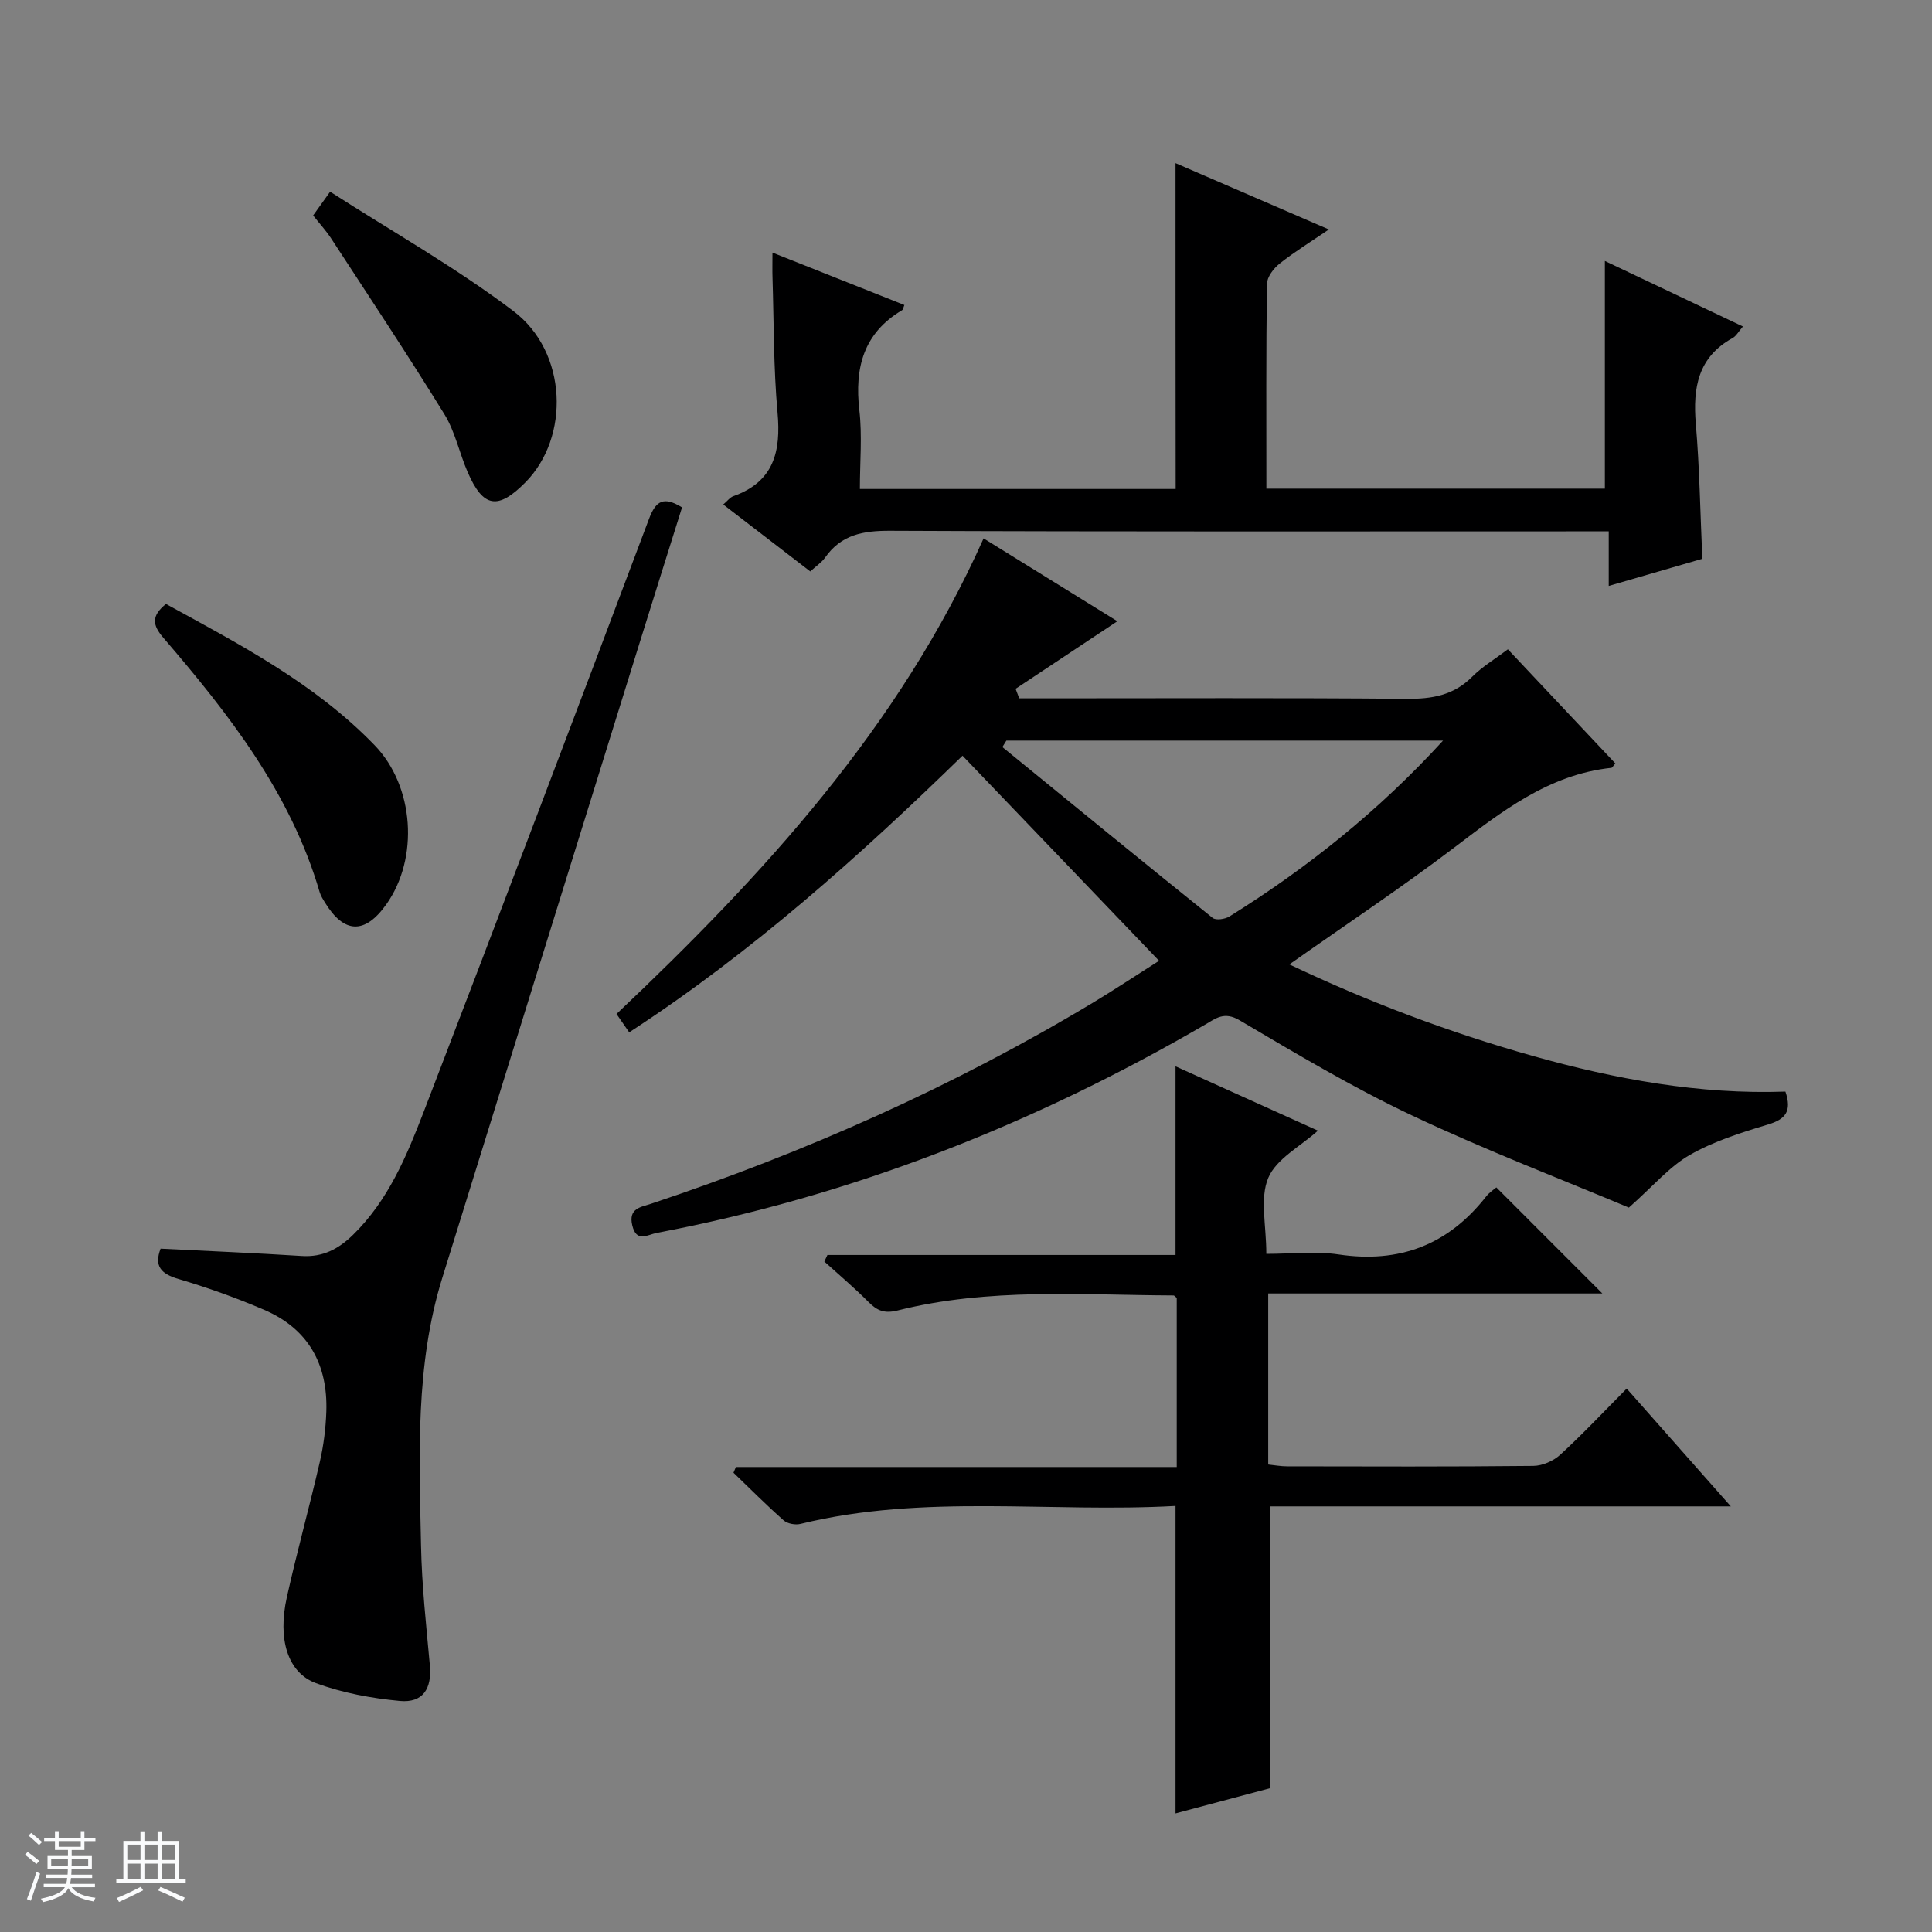
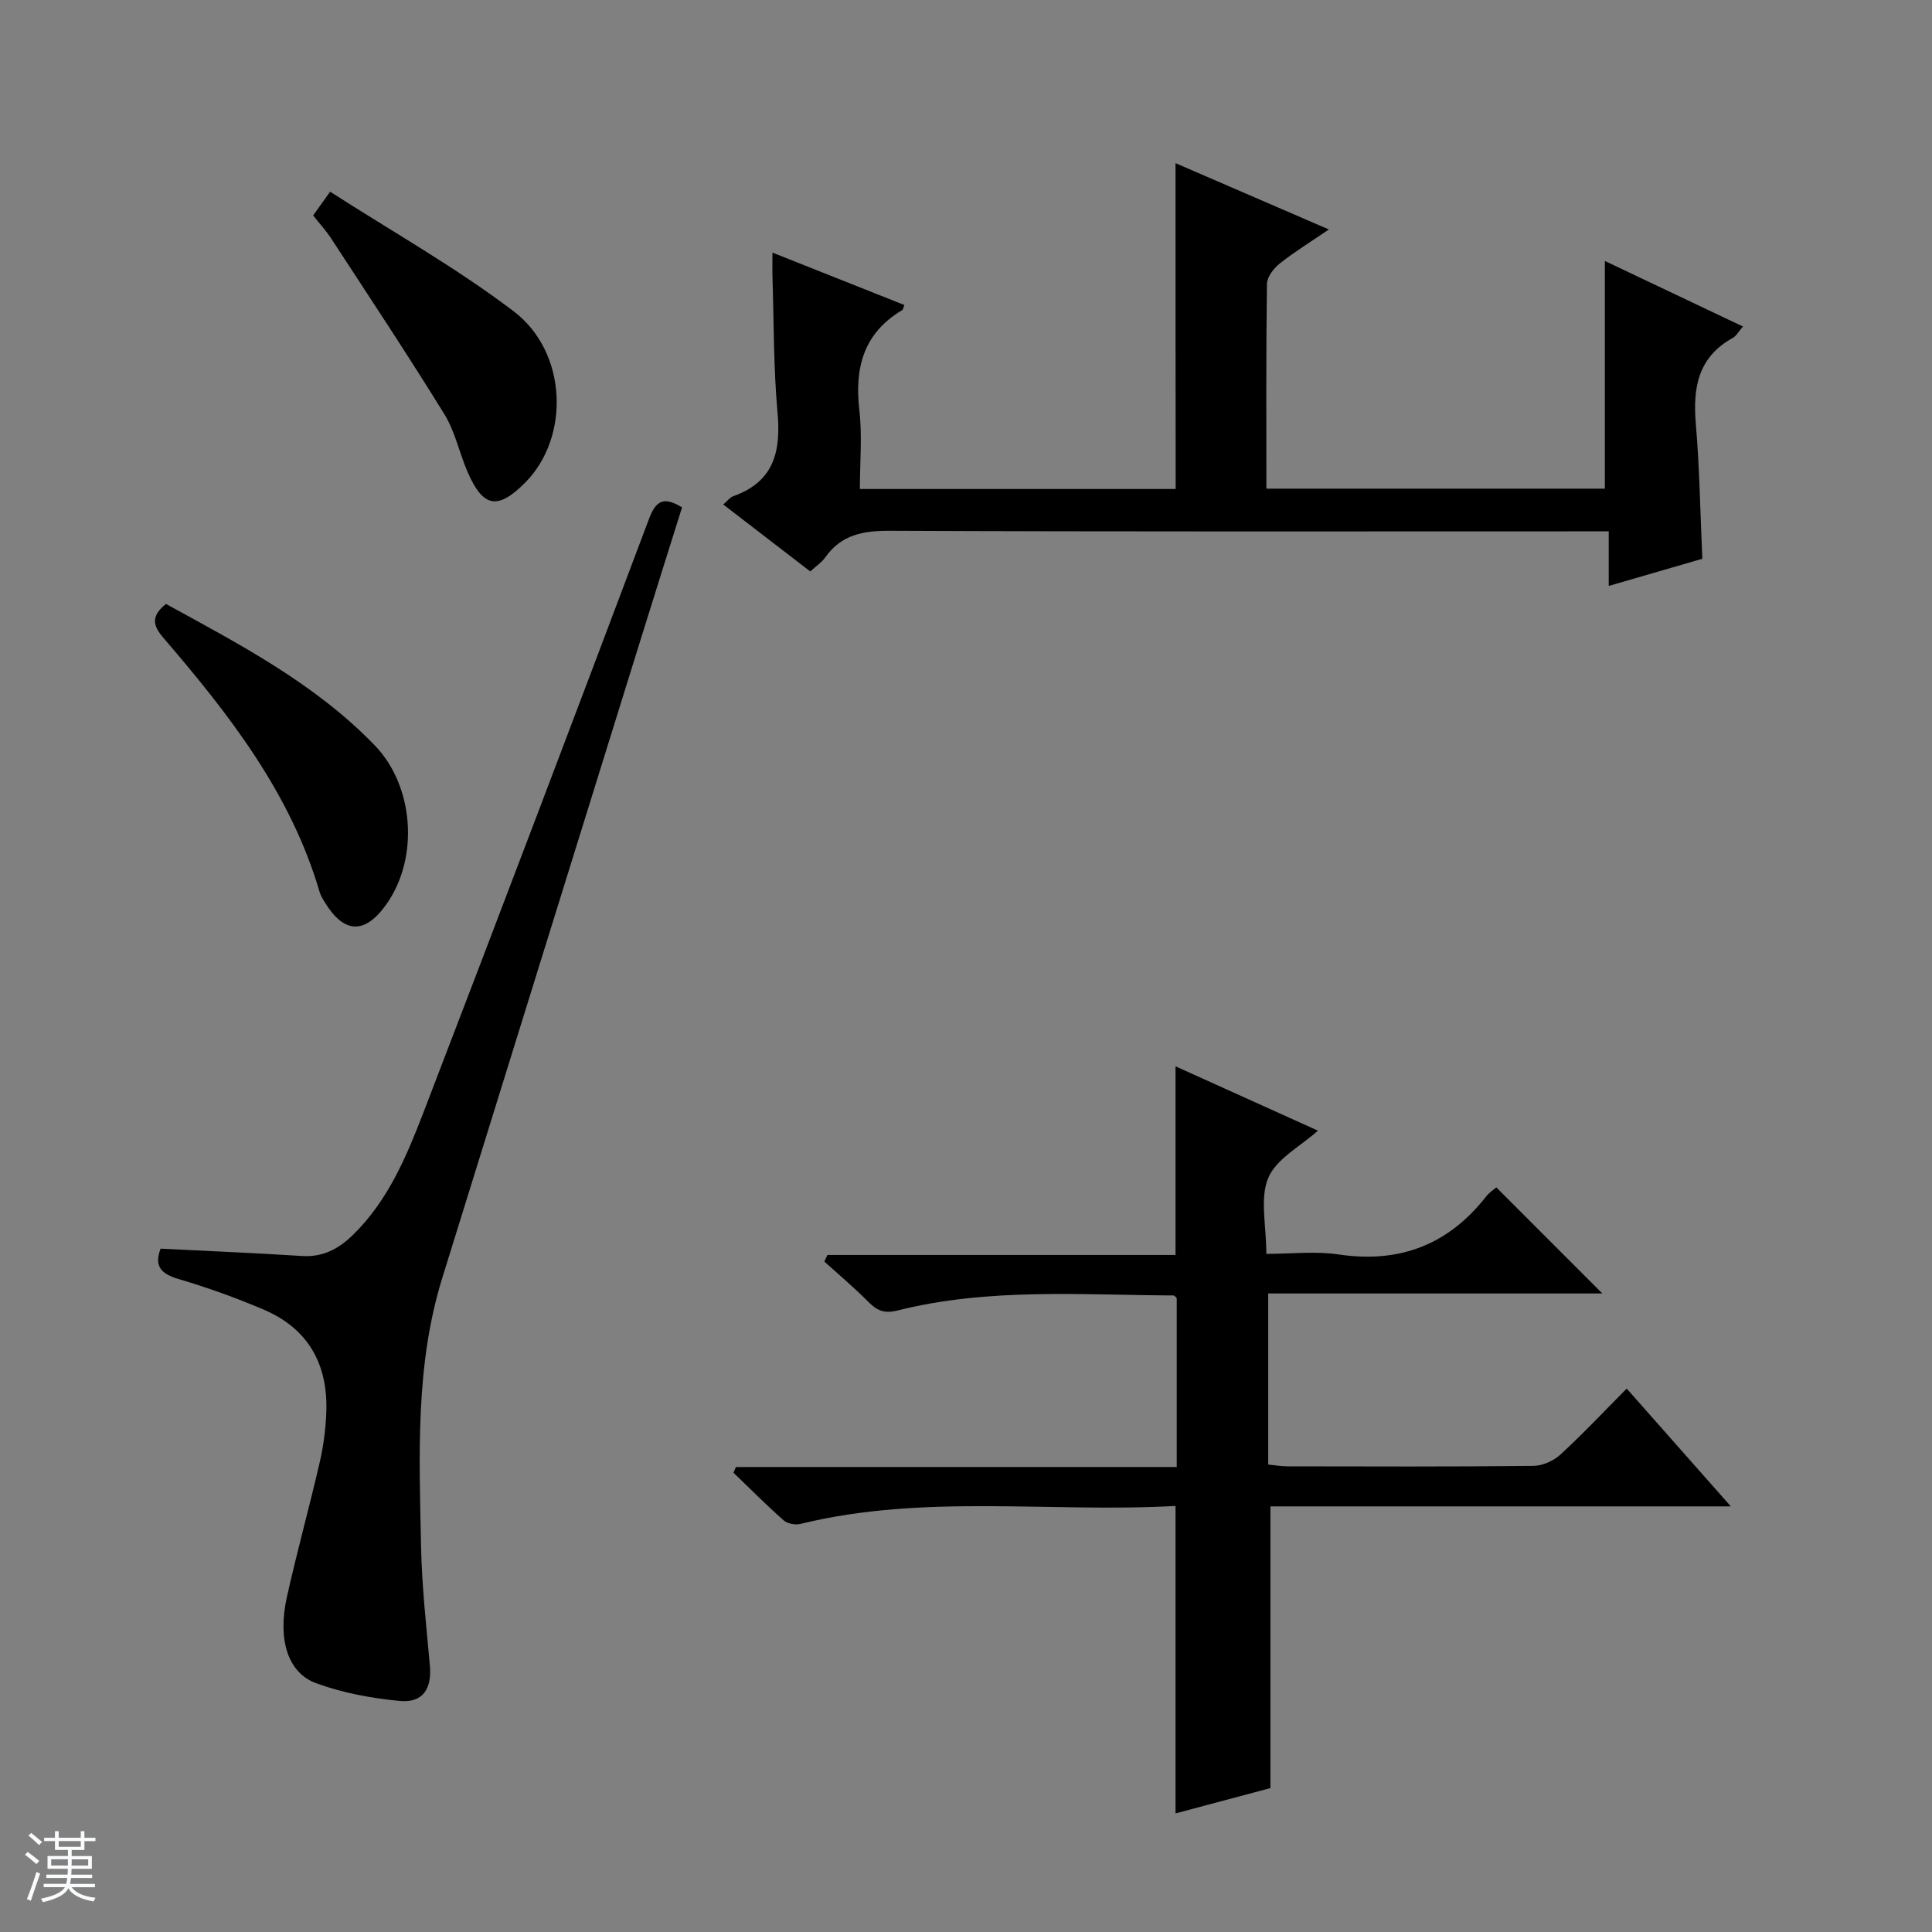
<svg xmlns="http://www.w3.org/2000/svg" enable-background="new 0 0 400 400" viewBox="0 0 400 400">
  <rect x="0" y="0" width="400" height="400" fill="#808080" stroke="none" />
  <path d="m5.17 384 .56-.58c.85.61 1.65 1.24 2.4 1.87l-.59.64c-.84-.73-1.63-1.38-2.37-1.93m1.22 9.53-.82-.34c.71-1.76 1.37-3.64 1.98-5.63.24.13.5.25.76.36-.6 1.67-1.24 3.54-1.92 5.61m-.5-13.5.57-.54c.56.44 1.31 1.06 2.26 1.87l-.64.64c-.68-.66-1.41-1.32-2.19-1.97m3.25.46h2.24v-1.36h.77v1.36h4.57v-1.36h.76v1.36h2.28v.69h-2.28v1.84h-2.64v1.26h4.18v2.64h-4.21c0 .45-.02.86-.05 1.21h4.32v.69h-4.38c-.04.34-.1.75-.19 1.22h5.15v.69h-4.82c.87 1.19 2.51 1.92 4.93 2.19-.17.31-.3.57-.37.76-2.77-.49-4.52-1.41-5.26-2.76-.56 1.26-2.3 2.23-5.24 2.9-.12-.24-.26-.48-.43-.72 2.73-.55 4.38-1.34 4.96-2.38h-4.38v-.69h4.65c.1-.38.17-.79.21-1.22h-4.32v-.69h4.4c.03-.34.05-.75.05-1.21h-4.2v-2.64h4.23v-1.26h-2.69v-1.84h-2.24zm1.46 4.46v1.29h3.45c.01-.4.02-.57.01-.53v-.32-.45h-3.46zm1.55-2.59h4.57v-1.19h-4.57zm6.11 2.59h-3.42v.77c-.01.19-.01.37-.02.53h3.44z" fill="#fafbfc" />
-   <path d="m32.63 379.16h.82v1.98h3.54v7.89h1.46v.78h-14.37v-.78h1.46v-7.89h3.54v-1.98h.82v1.98h2.73zm-3.49 11.48.5.73c-1.61.82-3.28 1.63-5 2.41-.13-.27-.28-.55-.44-.82 1.75-.72 3.4-1.49 4.94-2.32m-2.78-5.55h2.73v-3.18h-2.73zm0 3.95h2.73v-3.2h-2.73zm3.54-3.95h2.73v-3.18h-2.73zm0 3.95h2.73v-3.2h-2.73zm7.89 4.68c-1.84-.92-3.51-1.7-5.02-2.32l.45-.73c1.89.8 3.57 1.55 5.04 2.23zm-1.62-11.81h-2.73v3.18h2.73zm-2.73 7.13h2.73v-3.2h-2.73v3.19z" fill="#fafbfc" />
  <g fill="#000001">
-     <path d="m239.98 198.93c-13.6-14.19-27.01-28.19-40.7-42.47-21.09 20.55-43.43 40.62-69.01 57.27-.95-1.38-1.77-2.55-2.63-3.8 30.56-28.9 58.56-59.44 76-98.46 9.4 5.82 18.82 11.65 27.7 17.15-7.07 4.7-14.07 9.35-21.07 13.99.25.66.5 1.31.75 1.97h5.18c25 0 49.99-.12 74.99.1 5.27.05 9.75-.7 13.6-4.56 2.08-2.09 4.69-3.64 7.4-5.69 7.53 8 14.89 15.82 22.25 23.63-.45.5-.62.88-.82.91-13.06 1.39-22.78 9.11-32.76 16.68-10.85 8.22-22.21 15.78-33.91 24.02 16.52 7.85 33.18 14.1 50.36 18.94 17.15 4.83 34.59 8.02 52.34 7.39 1.38 4.09.02 5.73-3.61 6.82-5.54 1.67-11.21 3.45-16.19 6.3-4.23 2.43-7.56 6.43-12.61 10.9-13.79-5.8-29.6-11.85-44.86-19.06-12.29-5.8-24.02-12.81-35.75-19.73-3.18-1.88-4.92-.38-7.12.9-35.47 20.63-73.14 35.47-113.54 43.13-1.92.37-4.21 2.09-5.07-1.58-.83-3.54 1.8-3.76 3.91-4.46 31.98-10.66 62.62-24.28 91.53-41.66 4.42-2.66 8.71-5.52 13.07-8.28.42-.26.82-.51.57-.35zm58.79-45.6c-30.7 0-60.55 0-90.41 0-.28.45-.56.89-.83 1.34 14.49 11.82 28.96 23.67 43.54 35.38.67.54 2.57.26 3.48-.31 16.14-10.06 30.88-21.82 44.22-36.41z" />
    <path d="m243.38 311.79c-25.97 1.45-52.02-2.57-77.66 3.72-1.06.26-2.69-.04-3.48-.74-3.57-3.16-6.94-6.55-10.38-9.86.17-.39.34-.79.5-1.18h91.27c0-12.09 0-23.51 0-34.98-.19-.16-.44-.54-.69-.54-19.1-.09-38.29-1.62-57.1 3.11-2.71.68-4.23.06-6.02-1.75-2.91-2.93-6.08-5.6-9.15-8.38.21-.45.43-.91.64-1.36h72.07c0-13.25 0-25.79 0-39.06 9.91 4.48 19.79 8.94 29.48 13.32-3.61 3.25-8.62 5.82-10.28 9.78-1.78 4.24-.4 9.81-.4 15.73 5.14 0 10.14-.6 14.95.12 12.63 1.88 22.71-1.99 30.55-11.99.7-.89 1.72-1.54 2.12-1.89 7.45 7.45 14.78 14.79 21.95 21.96-22.38 0-45.58 0-69.18 0v35.41c1.32.14 2.61.38 3.9.38 16.99.03 33.99.09 50.98-.09 1.9-.02 4.19-1.03 5.6-2.33 4.64-4.26 8.96-8.86 13.74-13.68 7.16 8.1 14.04 15.88 21.56 24.39-32.42 0-63.95 0-95.32 0v58.33c-5.95 1.59-12.76 3.4-19.65 5.24 0-21.28 0-42.02 0-63.66z" />
    <path d="m243.38 33.78c10.43 4.51 20.76 8.98 31.75 13.73-3.73 2.54-7.11 4.62-10.19 7.06-1.25.99-2.61 2.77-2.63 4.21-.2 13.98-.12 27.97-.12 42.39h70.08c0-15.63 0-31.17 0-47.14 9.38 4.45 18.77 8.91 28.59 13.57-.9 1.03-1.38 1.97-2.15 2.39-7.17 3.97-8.24 10.29-7.61 17.75.78 9.11.91 18.27 1.35 27.95-6.13 1.78-12.43 3.6-19.38 5.62 0-3.81 0-7.19 0-11.3-2.48 0-4.4 0-6.32 0-47.49 0-94.99.09-142.48-.12-5.56-.02-10.09.79-13.42 5.52-.74 1.05-1.9 1.8-3.09 2.9-6.03-4.64-11.92-9.16-18.02-13.86.86-.73 1.39-1.48 2.11-1.73 8.38-2.99 9.86-9.23 9.13-17.3-.84-9.26-.75-18.61-1.04-27.93-.05-1.45-.01-2.91-.01-5.19 9.5 3.77 18.39 7.31 27.31 10.85-.22.51-.25.94-.47 1.07-8.01 4.76-9.86 11.95-8.85 20.72.61 5.25.11 10.63.11 16.3h65.38c-.03-22.51-.03-44.72-.03-67.46z" />
    <path d="m33.25 258.52c10 .51 19.63.9 29.24 1.52 4.37.28 7.63-1.47 10.63-4.41 7.24-7.09 11.04-16.2 14.56-25.33 15.72-40.9 31.26-81.87 46.69-122.87 1.43-3.81 3.05-4.7 6.84-2.38-2.85 9.09-5.73 18.21-8.57 27.35-13.7 44.04-27.39 88.08-41.06 132.14-5.63 18.13-4.78 36.83-4.41 55.43.16 8.29 1.08 16.57 1.83 24.83.44 4.83-1.44 7.82-6.24 7.36-5.86-.55-11.84-1.66-17.34-3.68-5.88-2.17-7.97-9.13-6.03-17.8 2.09-9.39 4.67-18.66 6.83-28.04.78-3.38 1.22-6.89 1.34-10.35.34-9.77-3.7-17.16-12.84-21.09-5.78-2.48-11.74-4.62-17.78-6.4-3.7-1.09-5.04-2.74-3.69-6.28z" />
    <path d="m34.36 125.04c15.36 8.42 30.87 16.5 43.2 29.25 8.21 8.48 9.24 23.41 2.38 33.01-4.4 6.15-8.68 6.03-12.63-.39-.43-.7-.9-1.43-1.13-2.21-6-20.51-18.8-36.87-32.39-52.69-2.2-2.57-2.53-4.46.57-6.97z" />
    <path d="m68.35 39.69c12.78 8.22 25.98 15.65 37.95 24.72 11.22 8.49 11.74 26.11 2.47 35.47-5.7 5.75-8.74 5.25-11.95-2.14-1.72-3.96-2.59-8.38-4.82-11.99-7.57-12.27-15.55-24.29-23.43-36.37-1.08-1.65-2.44-3.13-3.74-4.77.97-1.37 1.82-2.55 3.52-4.92z" />
  </g>
</svg>